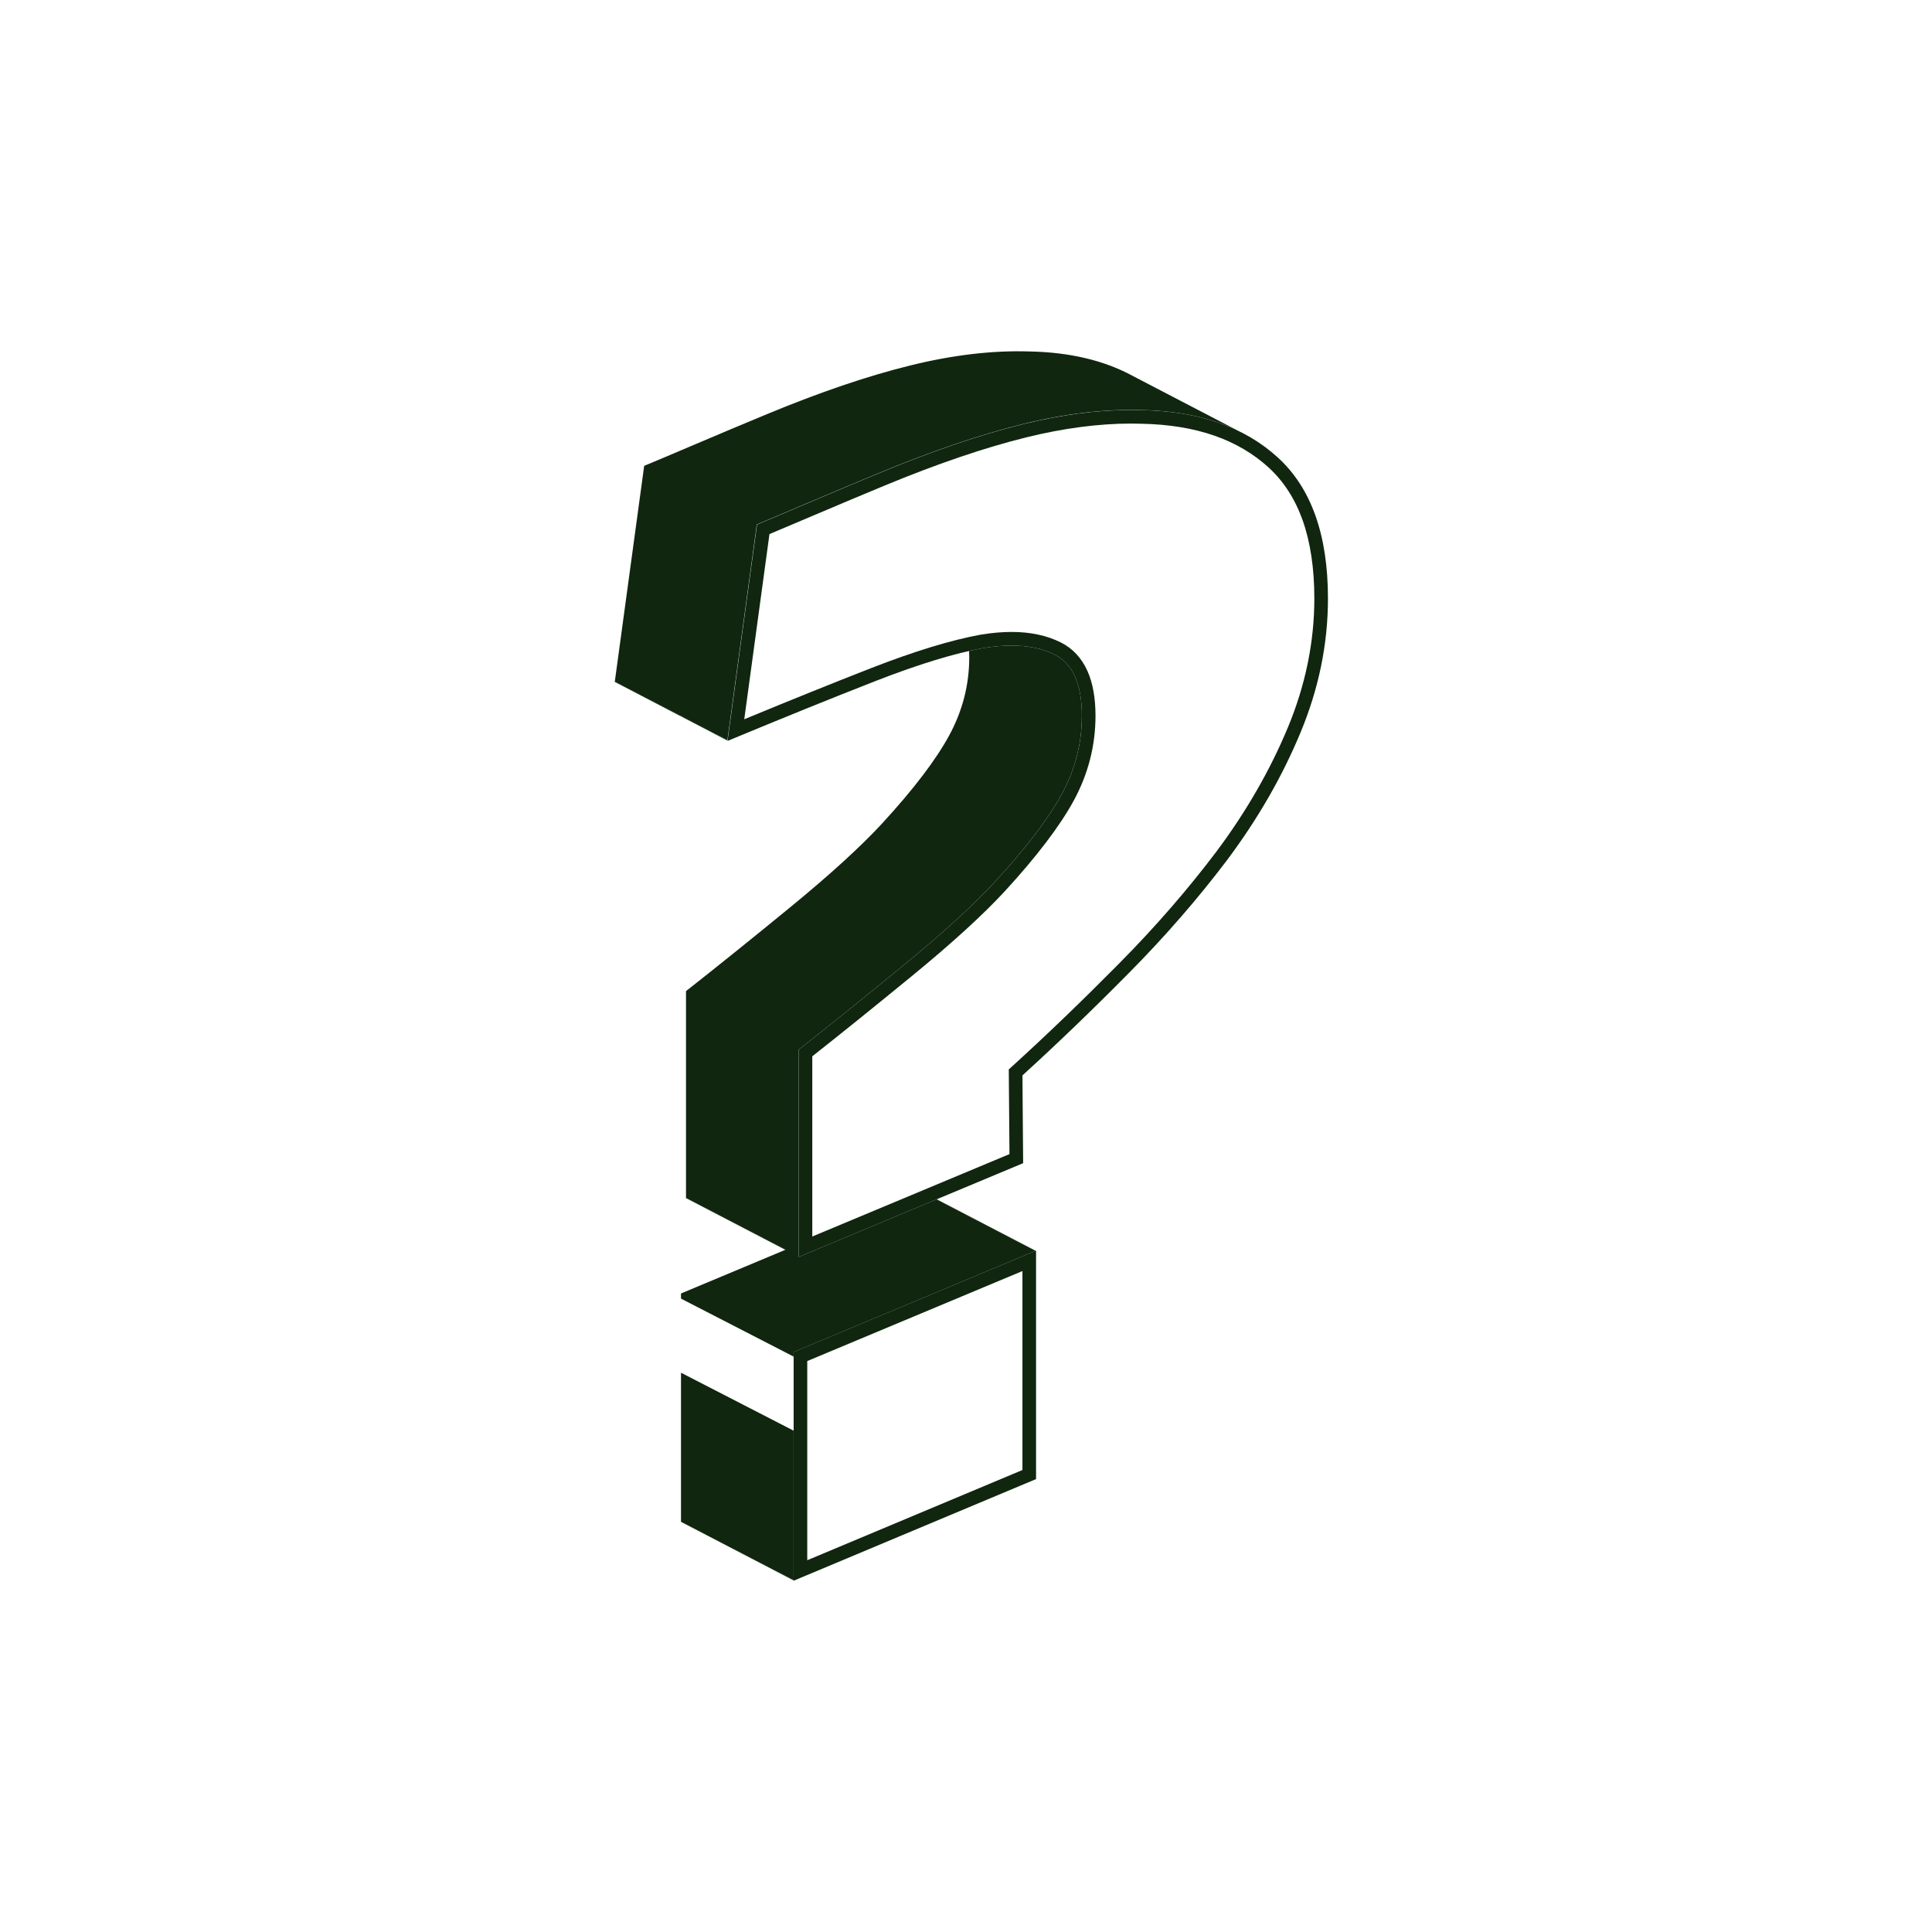
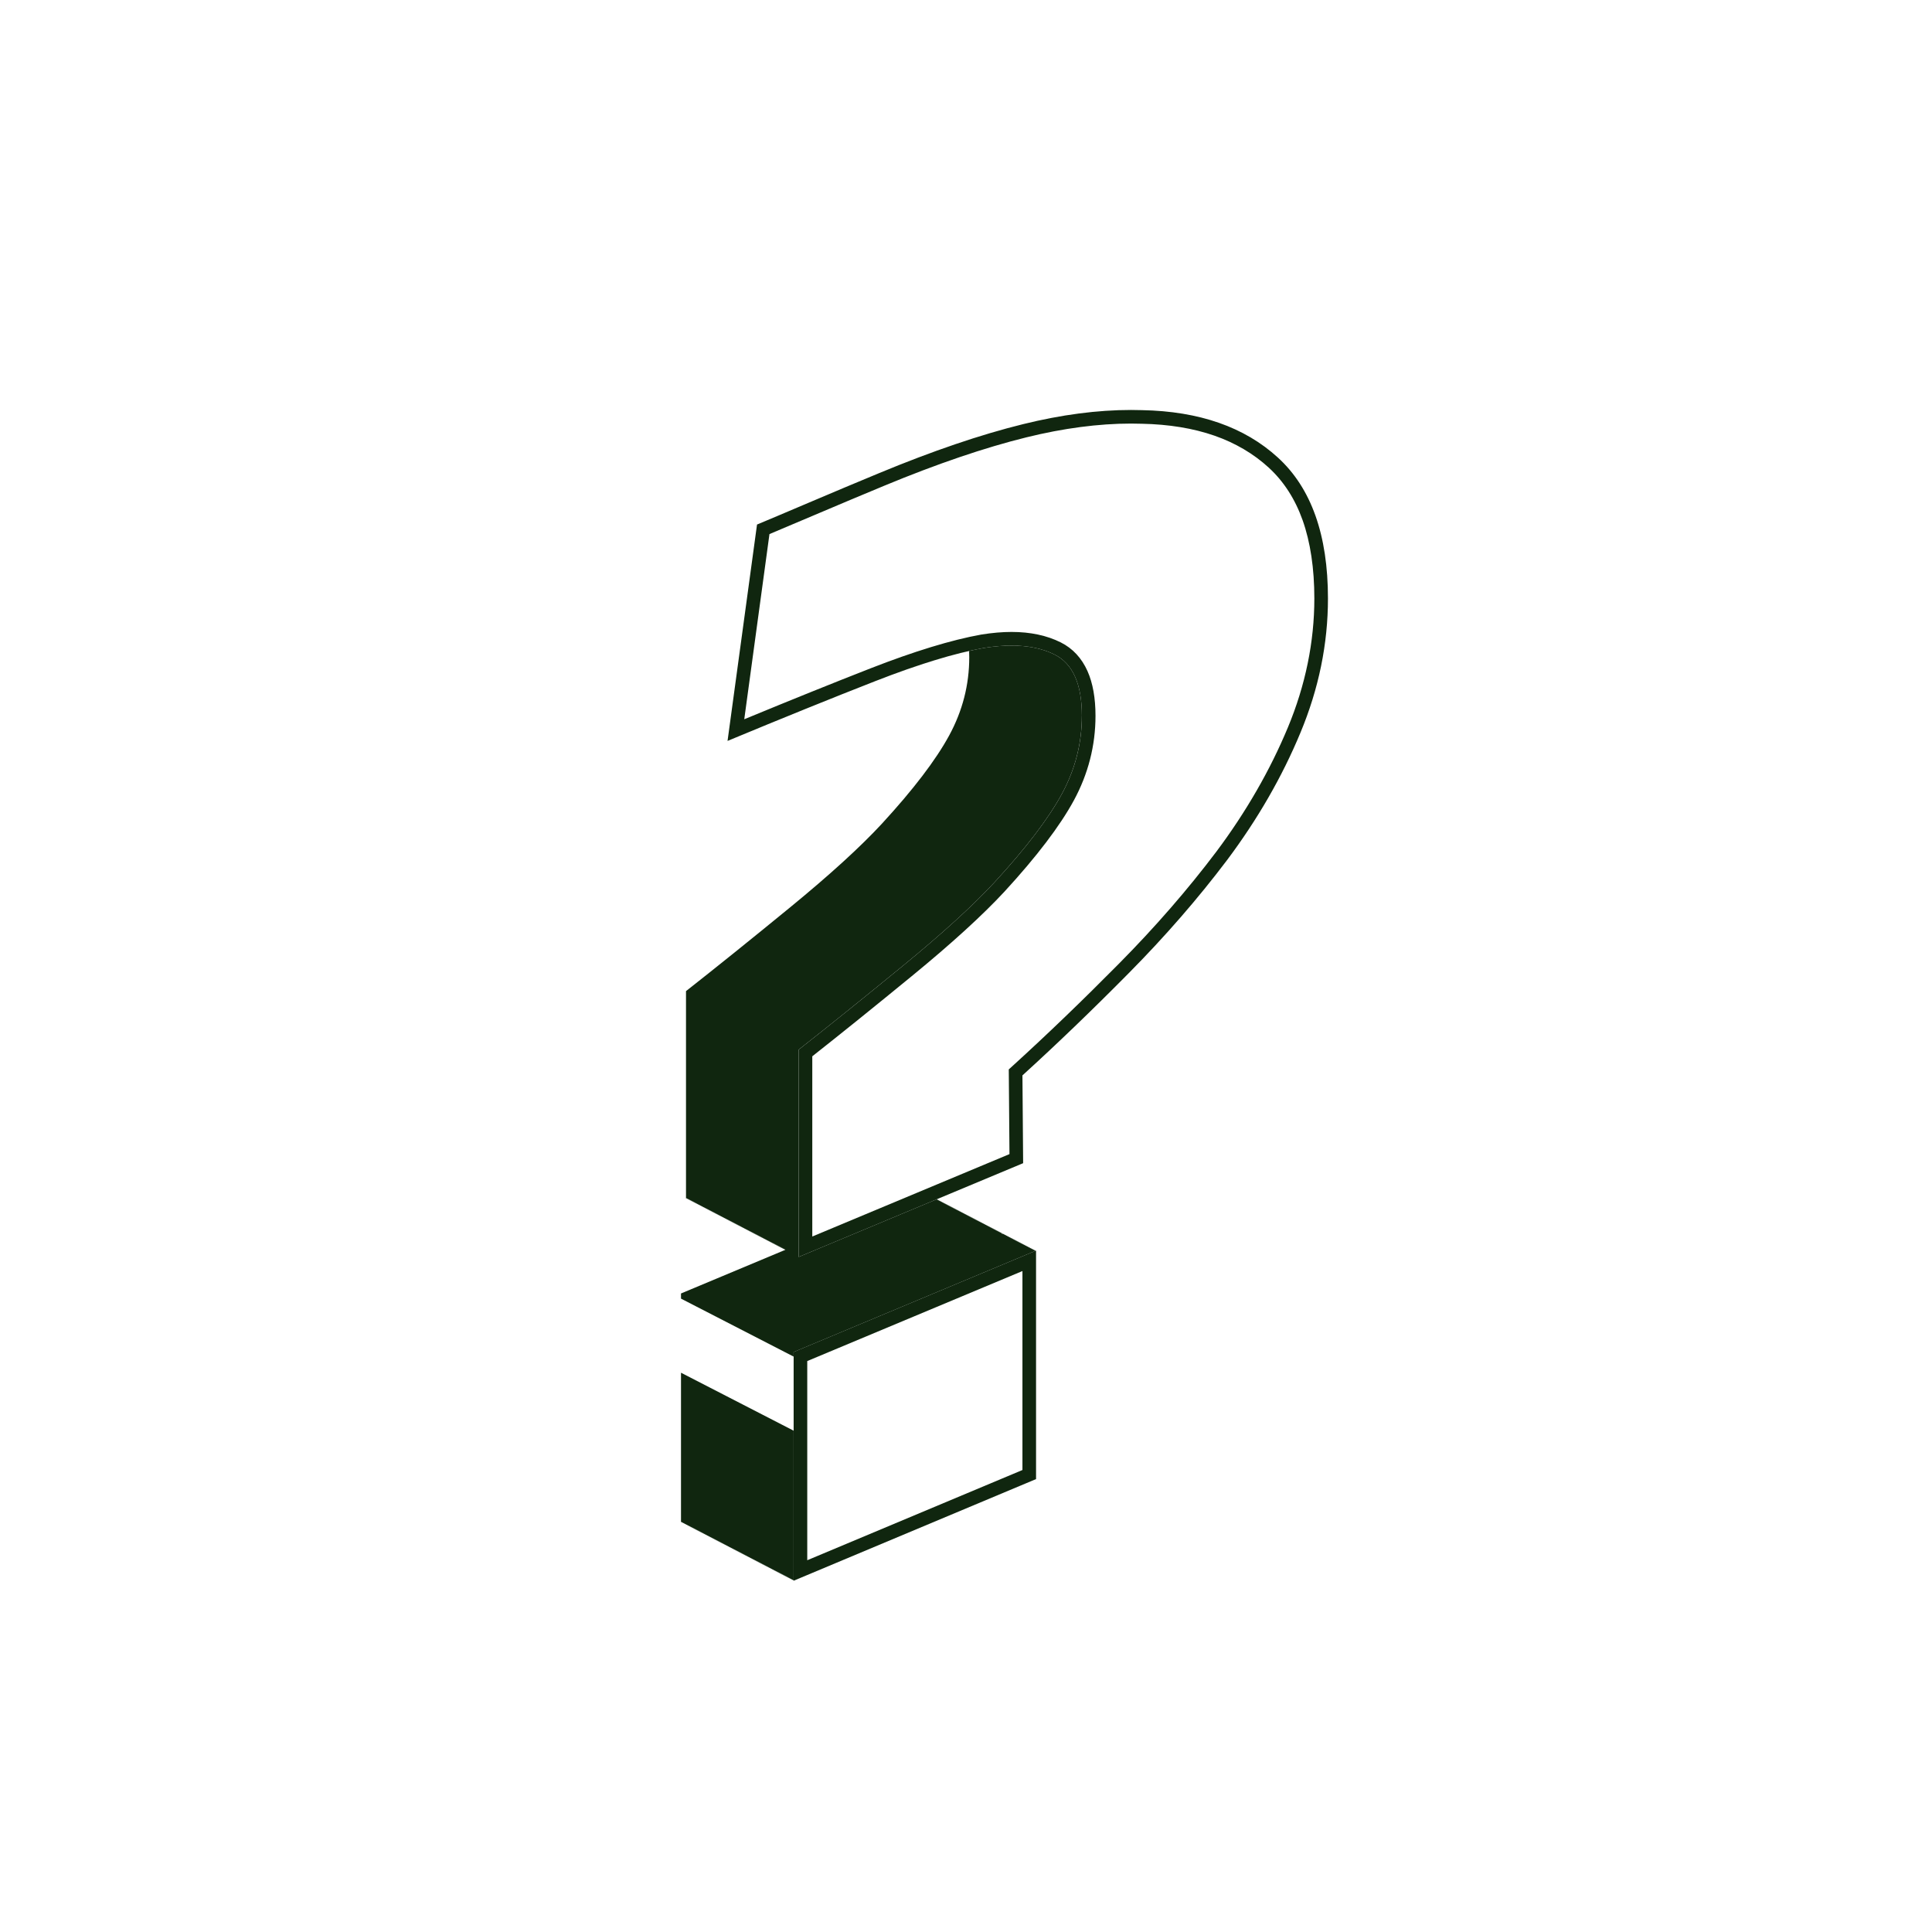
<svg xmlns="http://www.w3.org/2000/svg" width="66" height="66" viewBox="0 0 66 66" fill="none">
-   <path d="M23.278 24.464L23.274 24.489C23.284 24.485 23.294 24.481 23.303 24.477L23.3 24.502C23.31 24.498 23.319 24.494 23.329 24.49L23.325 24.515C23.335 24.512 23.345 24.508 23.354 24.503L23.351 24.529C23.36 24.525 23.37 24.521 23.38 24.517L23.376 24.542C23.386 24.538 23.395 24.534 23.405 24.53L23.401 24.555C23.411 24.551 23.421 24.547 23.43 24.543L23.427 24.568C23.436 24.564 23.446 24.56 23.456 24.556L23.452 24.581C23.462 24.578 23.471 24.574 23.481 24.569L23.477 24.595C23.487 24.591 23.497 24.587 23.506 24.583L23.503 24.608C23.512 24.604 23.522 24.6 23.532 24.596L23.528 24.621C23.538 24.617 23.547 24.613 23.557 24.609L23.553 24.634C23.563 24.63 23.573 24.626 23.582 24.622L23.579 24.648C23.589 24.644 23.598 24.64 23.608 24.636L23.604 24.661C23.614 24.657 23.623 24.653 23.633 24.649L23.63 24.674C23.639 24.67 23.649 24.666 23.658 24.662L23.655 24.687C23.665 24.683 23.674 24.679 23.684 24.675L23.68 24.701C23.69 24.697 23.7 24.693 23.709 24.689L23.706 24.714C23.715 24.71 23.725 24.706 23.735 24.701L23.731 24.727C23.741 24.723 23.75 24.719 23.76 24.715L23.756 24.74C23.766 24.736 23.776 24.732 23.785 24.728L23.782 24.753C23.791 24.749 23.801 24.745 23.811 24.741L23.807 24.766C23.817 24.762 23.826 24.758 23.836 24.754L23.832 24.779C23.842 24.776 23.852 24.771 23.861 24.767L23.858 24.793C23.867 24.789 23.877 24.785 23.887 24.781L23.883 24.806C23.893 24.802 23.902 24.798 23.912 24.794L23.909 24.819C23.918 24.815 23.928 24.811 23.937 24.807L23.934 24.832C23.944 24.828 23.953 24.825 23.963 24.82L23.959 24.846C23.969 24.842 23.979 24.838 23.988 24.833L23.985 24.859C23.994 24.855 24.004 24.851 24.013 24.847L24.01 24.872C24.02 24.868 24.029 24.864 24.039 24.86L24.035 24.885C24.045 24.881 24.055 24.877 24.064 24.873L24.061 24.899C24.07 24.895 24.08 24.891 24.09 24.887L24.086 24.912C24.096 24.908 24.105 24.904 24.115 24.9L24.111 24.925C24.121 24.921 24.131 24.917 24.14 24.913L24.137 24.938C24.146 24.934 24.156 24.93 24.166 24.926L24.162 24.951C24.172 24.947 24.181 24.944 24.191 24.939L24.187 24.964C24.197 24.96 24.207 24.956 24.216 24.952L24.213 24.978C24.223 24.974 24.232 24.97 24.242 24.966L24.238 24.991C24.248 24.987 24.258 24.983 24.267 24.979L24.264 25.004C24.273 25 24.283 24.996 24.292 24.992L24.289 25.017C24.299 25.014 24.308 25.009 24.318 25.005L24.314 25.031C24.324 25.027 24.334 25.023 24.343 25.019L24.34 25.044C24.349 25.04 24.359 25.036 24.368 25.032L24.365 25.057C24.375 25.053 24.384 25.049 24.394 25.045L24.39 25.07C24.4 25.066 24.41 25.062 24.419 25.058L24.416 25.084C24.425 25.08 24.435 25.076 24.445 25.071L24.441 25.097C24.451 25.093 24.46 25.089 24.47 25.085L24.466 25.11C24.476 25.106 24.486 25.102 24.495 25.098L24.492 25.123C24.502 25.119 24.511 25.115 24.521 25.111L24.517 25.136C24.527 25.132 24.536 25.128 24.546 25.124L24.542 25.15C24.552 25.146 24.562 25.142 24.571 25.137L24.568 25.163C24.578 25.159 24.587 25.155 24.597 25.151L24.593 25.176C24.603 25.172 24.613 25.168 24.622 25.164L24.619 25.189C24.628 25.185 24.638 25.181 24.647 25.177L24.644 25.202C24.654 25.198 24.663 25.195 24.673 25.19L24.669 25.216C24.679 25.212 24.689 25.208 24.698 25.204L24.695 25.229C24.704 25.225 24.714 25.221 24.723 25.217L24.72 25.242C24.73 25.238 24.739 25.234 24.749 25.23L24.745 25.255C24.755 25.251 24.765 25.247 24.774 25.243L24.771 25.268C24.78 25.264 24.79 25.26 24.799 25.256L24.796 25.282C24.806 25.277 24.815 25.274 24.825 25.269L24.821 25.295C24.831 25.291 24.841 25.287 24.85 25.283L25.853 17.916C26.196 17.774 26.789 17.524 27.631 17.165C28.473 16.808 29.27 16.473 30.022 16.161C31.851 15.403 33.492 14.844 34.945 14.486C36.397 14.128 37.75 13.969 39.006 14.008C40.279 14.033 41.379 14.27 42.306 14.721C42.302 14.719 42.298 14.717 42.294 14.715C42.286 14.71 42.277 14.706 42.269 14.702C42.26 14.697 42.252 14.693 42.243 14.688C42.235 14.684 42.226 14.68 42.218 14.675C42.209 14.671 42.201 14.666 42.192 14.662C42.184 14.657 42.175 14.653 42.167 14.649C42.158 14.644 42.15 14.64 42.141 14.635C42.133 14.631 42.124 14.627 42.116 14.622C42.108 14.618 42.099 14.613 42.091 14.609C42.082 14.604 42.074 14.6 42.065 14.596C42.056 14.591 42.048 14.587 42.039 14.582C42.031 14.578 42.023 14.573 42.014 14.569C42.005 14.565 41.997 14.56 41.989 14.556C41.98 14.551 41.971 14.547 41.963 14.543C41.955 14.538 41.946 14.534 41.938 14.529C41.929 14.525 41.921 14.52 41.912 14.516C41.904 14.512 41.895 14.507 41.887 14.503C41.878 14.498 41.87 14.494 41.861 14.489C41.853 14.485 41.844 14.481 41.836 14.476C41.827 14.472 41.819 14.467 41.81 14.463C41.802 14.459 41.793 14.454 41.785 14.45C41.776 14.445 41.768 14.441 41.759 14.436C41.751 14.432 41.742 14.428 41.734 14.423C41.725 14.419 41.717 14.414 41.708 14.41C41.7 14.405 41.691 14.401 41.683 14.397C41.674 14.392 41.666 14.388 41.657 14.383C41.649 14.379 41.641 14.374 41.632 14.37C41.623 14.366 41.615 14.361 41.606 14.357C41.598 14.352 41.59 14.348 41.581 14.344C41.573 14.339 41.564 14.335 41.556 14.33C41.547 14.326 41.539 14.322 41.53 14.317C41.522 14.313 41.513 14.308 41.505 14.304C41.496 14.299 41.488 14.295 41.479 14.291C41.471 14.286 41.462 14.282 41.454 14.277C41.445 14.273 41.437 14.268 41.428 14.264C41.42 14.26 41.411 14.255 41.403 14.251C41.394 14.246 41.386 14.242 41.377 14.238C41.369 14.233 41.36 14.229 41.352 14.224C41.343 14.22 41.335 14.215 41.326 14.211C41.318 14.207 41.309 14.202 41.301 14.198C41.292 14.193 41.284 14.189 41.276 14.184C41.267 14.18 41.258 14.176 41.25 14.171C41.242 14.167 41.233 14.162 41.224 14.158C41.216 14.153 41.208 14.149 41.199 14.145C41.191 14.14 41.182 14.136 41.174 14.131C41.165 14.127 41.157 14.123 41.148 14.118C41.14 14.114 41.131 14.109 41.123 14.105C41.114 14.101 41.106 14.096 41.097 14.092C41.089 14.087 41.08 14.083 41.072 14.078C41.063 14.074 41.055 14.069 41.046 14.065C41.038 14.061 41.029 14.056 41.021 14.052C41.012 14.047 41.004 14.043 40.995 14.039C40.987 14.034 40.978 14.03 40.97 14.025C40.961 14.021 40.953 14.017 40.944 14.012C40.936 14.008 40.927 14.003 40.919 13.999C40.91 13.994 40.902 13.99 40.894 13.986C40.885 13.981 40.877 13.977 40.868 13.972C40.859 13.968 40.851 13.963 40.842 13.959C40.834 13.955 40.825 13.95 40.817 13.946C40.808 13.941 40.8 13.937 40.791 13.932C40.783 13.928 40.774 13.924 40.766 13.919C40.758 13.915 40.749 13.91 40.741 13.906C40.732 13.902 40.724 13.897 40.715 13.893C40.707 13.888 40.698 13.884 40.689 13.88C40.681 13.875 40.672 13.871 40.664 13.866C40.656 13.862 40.647 13.857 40.639 13.853C40.63 13.848 40.621 13.844 40.613 13.84C40.605 13.835 40.596 13.831 40.588 13.826C40.579 13.822 40.571 13.818 40.562 13.813C40.554 13.809 40.545 13.804 40.537 13.8C40.528 13.796 40.52 13.791 40.511 13.787C40.503 13.782 40.494 13.778 40.486 13.773C40.477 13.769 40.469 13.765 40.46 13.76C40.452 13.756 40.443 13.751 40.435 13.747C40.426 13.742 40.418 13.738 40.409 13.734C40.401 13.729 40.392 13.725 40.384 13.72C40.376 13.716 40.367 13.711 40.358 13.707C40.35 13.703 40.341 13.698 40.333 13.694C40.324 13.689 40.316 13.685 40.307 13.681C40.299 13.676 40.291 13.672 40.282 13.667C40.273 13.663 40.265 13.659 40.257 13.654C40.248 13.65 40.239 13.645 40.231 13.641C40.222 13.636 40.214 13.632 40.206 13.627C40.197 13.623 40.189 13.619 40.18 13.614C40.172 13.61 40.163 13.605 40.155 13.601C40.146 13.597 40.138 13.592 40.129 13.588C40.121 13.583 40.112 13.579 40.104 13.575C40.095 13.57 40.087 13.566 40.078 13.561C40.07 13.557 40.061 13.552 40.053 13.548C40.044 13.543 40.036 13.539 40.027 13.535C40.019 13.53 40.01 13.526 40.002 13.521C39.993 13.517 39.985 13.513 39.976 13.508C39.968 13.504 39.959 13.499 39.951 13.495C39.942 13.491 39.934 13.486 39.925 13.482C39.917 13.477 39.908 13.473 39.9 13.468C39.892 13.464 39.883 13.46 39.874 13.455C39.866 13.451 39.857 13.446 39.849 13.442C39.84 13.438 39.832 13.433 39.823 13.429C39.815 13.424 39.806 13.42 39.798 13.415C39.79 13.411 39.781 13.406 39.773 13.402C39.764 13.398 39.756 13.393 39.747 13.389C39.738 13.384 39.73 13.38 39.721 13.376C39.713 13.371 39.704 13.367 39.696 13.362C39.687 13.358 39.679 13.354 39.67 13.349C39.662 13.345 39.654 13.34 39.645 13.336C39.637 13.331 39.628 13.327 39.62 13.322C39.611 13.318 39.603 13.314 39.594 13.309C39.586 13.305 39.577 13.3 39.569 13.296C39.56 13.292 39.552 13.287 39.543 13.283C39.535 13.278 39.526 13.274 39.518 13.27C39.509 13.265 39.501 13.261 39.492 13.256C39.484 13.252 39.475 13.247 39.467 13.243C39.458 13.239 39.45 13.234 39.441 13.23C39.433 13.225 39.424 13.221 39.416 13.216C39.407 13.212 39.399 13.208 39.39 13.203C39.382 13.199 39.373 13.194 39.365 13.19C39.357 13.185 39.348 13.181 39.34 13.177C39.331 13.172 39.323 13.168 39.314 13.163C39.305 13.159 39.297 13.155 39.288 13.15C39.28 13.146 39.272 13.141 39.263 13.137C39.255 13.133 39.246 13.128 39.237 13.124C39.229 13.119 39.221 13.115 39.212 13.11C39.204 13.106 39.195 13.101 39.187 13.097C39.178 13.093 39.17 13.088 39.161 13.084C39.153 13.079 39.144 13.075 39.136 13.071C39.127 13.066 39.119 13.062 39.11 13.057C39.102 13.053 39.093 13.049 39.085 13.044C39.076 13.04 39.068 13.035 39.059 13.031C39.051 13.026 39.042 13.022 39.034 13.018C39.025 13.013 39.017 13.009 39.008 13.004C39 13 38.991 12.995 38.983 12.991C38.974 12.987 38.966 12.982 38.957 12.978C38.949 12.973 38.94 12.969 38.932 12.964C38.923 12.96 38.915 12.956 38.907 12.951C38.898 12.947 38.889 12.942 38.881 12.938C38.873 12.934 38.864 12.929 38.855 12.925C38.847 12.92 38.839 12.916 38.83 12.912C38.822 12.907 38.813 12.903 38.805 12.898C38.796 12.894 38.788 12.889 38.779 12.885C38.771 12.88 38.762 12.876 38.754 12.872C38.745 12.867 38.737 12.863 38.728 12.858C38.72 12.854 38.711 12.85 38.703 12.845C38.697 12.842 38.691 12.839 38.685 12.836C37.712 12.31 36.537 12.032 35.159 12.006C33.903 11.967 32.55 12.126 31.098 12.484C29.645 12.842 28.004 13.4 26.175 14.159C25.423 14.47 24.626 14.805 23.785 15.163C22.942 15.522 22.35 15.772 22.006 15.914L21 23.306C21.01 23.302 21.019 23.298 21.029 23.294L21.025 23.319C21.035 23.315 21.045 23.311 21.054 23.307L21.051 23.332C21.061 23.328 21.07 23.324 21.08 23.32L21.076 23.346C21.086 23.341 21.095 23.337 21.105 23.333L21.101 23.359C21.111 23.355 21.121 23.351 21.13 23.347L21.127 23.372C21.137 23.368 21.146 23.364 21.156 23.36L21.152 23.385C21.162 23.381 21.172 23.377 21.181 23.373L21.177 23.398C21.187 23.394 21.197 23.39 21.206 23.386L21.203 23.411C21.213 23.407 21.222 23.403 21.232 23.399L21.228 23.425C21.238 23.421 21.247 23.417 21.257 23.413L21.254 23.438C21.263 23.434 21.273 23.43 21.282 23.426L21.279 23.451C21.289 23.447 21.298 23.443 21.308 23.439L21.304 23.464C21.314 23.46 21.324 23.456 21.333 23.452L21.33 23.477C21.339 23.473 21.349 23.47 21.358 23.465L21.355 23.49C21.365 23.486 21.374 23.483 21.384 23.478L21.38 23.504C21.39 23.5 21.4 23.496 21.409 23.492L21.406 23.517C21.416 23.513 21.425 23.509 21.435 23.505L21.431 23.53C21.441 23.526 21.45 23.522 21.46 23.518L21.456 23.543C21.466 23.54 21.476 23.535 21.485 23.531L21.482 23.557C21.492 23.553 21.501 23.549 21.511 23.545L21.507 23.57C21.517 23.566 21.526 23.562 21.536 23.558L21.532 23.583C21.542 23.579 21.552 23.575 21.561 23.571L21.558 23.596C21.568 23.592 21.577 23.588 21.587 23.584L21.583 23.609C21.593 23.605 21.602 23.601 21.612 23.597L21.609 23.622C21.618 23.619 21.628 23.615 21.637 23.61L21.634 23.636C21.644 23.632 21.653 23.628 21.663 23.624L21.659 23.649C21.669 23.645 21.679 23.641 21.688 23.637L21.685 23.662C21.694 23.658 21.704 23.654 21.713 23.65L21.71 23.675C21.72 23.671 21.729 23.667 21.739 23.663L21.735 23.688C21.745 23.684 21.755 23.68 21.764 23.676L21.761 23.702C21.77 23.698 21.78 23.694 21.79 23.689L21.786 23.715C21.796 23.711 21.805 23.707 21.815 23.703L21.811 23.728C21.821 23.724 21.831 23.72 21.84 23.716L21.837 23.741C21.847 23.738 21.856 23.733 21.866 23.729L21.862 23.755C21.872 23.751 21.881 23.747 21.891 23.743L21.887 23.768C21.897 23.764 21.907 23.76 21.916 23.756L21.913 23.781C21.923 23.777 21.932 23.773 21.942 23.769L21.938 23.794C21.948 23.79 21.958 23.786 21.967 23.782L21.964 23.807C21.973 23.803 21.983 23.799 21.992 23.795L21.989 23.82C21.999 23.817 22.008 23.813 22.018 23.808L22.014 23.834C22.024 23.83 22.034 23.826 22.043 23.822L22.04 23.847C22.049 23.843 22.059 23.839 22.069 23.835L22.065 23.86C22.075 23.856 22.084 23.852 22.094 23.848L22.09 23.874C22.1 23.87 22.11 23.866 22.119 23.861L22.116 23.887C22.125 23.883 22.135 23.879 22.145 23.875L22.141 23.9C22.151 23.896 22.16 23.892 22.17 23.888L22.166 23.913C22.176 23.909 22.186 23.905 22.195 23.901L22.192 23.926C22.202 23.922 22.211 23.918 22.221 23.914L22.217 23.939C22.227 23.935 22.236 23.931 22.246 23.927L22.242 23.953C22.252 23.949 22.262 23.945 22.271 23.941L22.268 23.966C22.278 23.962 22.287 23.958 22.297 23.954L22.293 23.979C22.303 23.975 22.313 23.971 22.322 23.967L22.319 23.992C22.328 23.988 22.338 23.985 22.348 23.98L22.344 24.006C22.354 24.002 22.363 23.997 22.373 23.993L22.369 24.019C22.379 24.015 22.389 24.011 22.398 24.007L22.395 24.032C22.404 24.028 22.414 24.024 22.424 24.02L22.42 24.045C22.43 24.041 22.439 24.037 22.449 24.033L22.445 24.058C22.455 24.055 22.465 24.051 22.474 24.046L22.471 24.072C22.48 24.068 22.49 24.064 22.5 24.06L22.496 24.085C22.506 24.081 22.515 24.077 22.525 24.073L22.521 24.098C22.531 24.094 22.541 24.09 22.55 24.086L22.547 24.111C22.557 24.107 22.566 24.103 22.576 24.099L22.572 24.124C22.582 24.12 22.591 24.116 22.601 24.112L22.598 24.138C22.607 24.134 22.617 24.13 22.626 24.125L22.623 24.151C22.633 24.147 22.642 24.143 22.652 24.139L22.648 24.164C22.658 24.16 22.668 24.156 22.677 24.152L22.674 24.177C22.683 24.173 22.693 24.169 22.703 24.165L22.699 24.191C22.709 24.187 22.718 24.183 22.728 24.178L22.724 24.204C22.734 24.2 22.744 24.196 22.753 24.192L22.75 24.217C22.759 24.213 22.769 24.209 22.779 24.205L22.775 24.23C22.785 24.226 22.794 24.222 22.804 24.218L22.8 24.244C22.81 24.239 22.82 24.235 22.829 24.231L22.826 24.257C22.835 24.253 22.845 24.249 22.855 24.245L22.851 24.27C22.861 24.266 22.87 24.262 22.88 24.258L22.877 24.283C22.886 24.279 22.896 24.275 22.905 24.271L22.902 24.297C22.912 24.293 22.921 24.289 22.931 24.284L22.927 24.309C22.937 24.306 22.947 24.302 22.956 24.297L22.953 24.323C22.962 24.319 22.972 24.315 22.981 24.311L22.978 24.336C22.988 24.332 22.997 24.328 23.007 24.324L23.003 24.349C23.013 24.345 23.023 24.341 23.032 24.337L23.029 24.362C23.038 24.358 23.048 24.354 23.058 24.35L23.054 24.376C23.064 24.372 23.073 24.368 23.083 24.363L23.079 24.389C23.089 24.385 23.099 24.381 23.108 24.377L23.105 24.402C23.114 24.398 23.124 24.394 23.134 24.39L23.13 24.415C23.14 24.411 23.149 24.407 23.159 24.403L23.155 24.428C23.165 24.424 23.175 24.421 23.184 24.416L23.181 24.442C23.191 24.438 23.2 24.434 23.21 24.43L23.206 24.455C23.216 24.451 23.226 24.447 23.235 24.443L23.232 24.468C23.241 24.464 23.251 24.46 23.26 24.456L23.278 24.464Z" fill="#10260F" />
-   <path d="M36.959 24.455C36.959 23.371 36.649 22.673 36.029 22.362C35.409 22.051 34.601 21.975 33.606 22.136C32.871 22.268 32.008 22.507 31.016 22.854C31.791 22.583 32.488 22.378 33.106 22.238C33.109 22.308 33.111 22.38 33.111 22.454C33.111 23.393 32.882 24.283 32.426 25.123C31.969 25.964 31.202 26.97 30.125 28.141C29.39 28.935 28.349 29.884 27.002 30.988C25.654 32.092 24.465 33.049 23.435 33.858V40.94L23.461 40.929V40.953L23.486 40.942V40.966L23.512 40.955V40.979L23.537 40.969V40.992L23.563 40.982V41.006L23.588 40.995V41.019L23.614 41.008V41.032L23.639 41.022V41.046L23.665 41.035V41.059L23.69 41.048V41.072L23.716 41.061V41.085L23.741 41.075V41.099L23.767 41.088V41.112L23.792 41.101V41.125L23.817 41.114V41.138L23.843 41.128V41.152L23.868 41.141V41.165L23.894 41.154V41.178L23.919 41.167V41.191L23.945 41.181V41.205L23.971 41.194V41.218L23.996 41.207V41.231L24.021 41.221V41.245L24.047 41.234V41.258L24.073 41.247V41.271L24.098 41.26V41.284L24.123 41.274V41.297L24.149 41.287V41.311L24.174 41.3V41.324L24.2 41.313V41.337L24.225 41.327V41.351L24.251 41.34V41.364L24.276 41.353V41.377L24.302 41.366V41.39L24.327 41.38V41.404L24.353 41.393V41.417L24.378 41.406V41.43L24.404 41.419V41.443L24.429 41.433V41.457L24.454 41.446V41.47L24.48 41.459V41.483L24.506 41.472V41.496L24.531 41.486V41.51L24.557 41.499V41.523L24.582 41.512V41.536L24.608 41.526V41.55L24.633 41.539V41.563L24.659 41.552V41.576L24.684 41.565V41.589L24.709 41.578V41.602L24.735 41.592V41.616L24.761 41.605V41.629L24.786 41.618V41.642L24.812 41.632V41.656L24.837 41.645V41.669L24.863 41.658V41.682L24.888 41.671V41.695L24.913 41.685V41.709L24.939 41.698V41.722L24.964 41.711V41.735L24.99 41.724V41.748L25.015 41.738V41.762L25.041 41.751V41.775L25.066 41.764V41.788L25.092 41.778V41.801L25.117 41.791V41.815L25.143 41.804V41.828L25.168 41.817V41.841L25.194 41.831V41.855L25.219 41.844V41.868L25.245 41.857V41.881L25.27 41.87V41.894L25.296 41.883V41.907L25.321 41.897V41.921L25.346 41.91V41.934L25.372 41.923V41.947L25.398 41.937V41.961L25.423 41.95V41.974L25.448 41.963V41.987L25.474 41.976V42L25.5 41.99V42.014L25.525 42.003V42.027L25.551 42.016V42.04L25.576 42.029V42.053L25.601 42.043V42.067L25.627 42.056V42.08L25.652 42.069V42.093L25.678 42.082V42.106L25.703 42.096V42.12L25.729 42.109V42.133L25.754 42.122V42.146L25.78 42.136V42.16L25.805 42.149V42.173L25.831 42.162V42.186L25.856 42.175V42.199L25.882 42.188V42.212L25.907 42.202V42.226L25.933 42.215V42.239L25.958 42.228V42.252L25.984 42.242V42.266L26.009 42.255V42.279L26.035 42.268V42.292L26.06 42.281V42.305L26.085 42.295V42.319L26.111 42.308V42.332L26.137 42.321V42.345L26.162 42.334V42.358L26.188 42.348V42.372L26.213 42.361V42.385L26.238 42.374V42.398L26.264 42.387V42.411L26.29 42.401V42.425L26.315 42.414V42.438L26.34 42.427V42.451L26.366 42.441V42.464L26.391 42.454V42.478L26.417 42.467V42.491L26.443 42.48V42.504L26.468 42.493V42.517L26.493 42.507V42.531L26.519 42.52V42.544L26.544 42.533V42.557L26.57 42.547V42.571L26.595 42.56V42.584L26.621 42.573V42.597L26.646 42.586V42.61L26.672 42.6V42.624L26.697 42.613V42.637L26.723 42.626V42.65L26.748 42.639V42.663L26.774 42.653V42.677L26.799 42.666V42.69L26.825 42.679V42.697L23.264 44.187V44.363L27.111 46.343V46.188L35.367 42.734V42.71L35.342 42.721V42.697L35.316 42.708V42.684L35.291 42.694V42.671L35.265 42.681V42.657L35.24 42.668V42.644L35.214 42.655V42.631L35.189 42.642V42.617L35.163 42.628V42.604L35.138 42.615V42.591L35.112 42.602V42.578L35.087 42.588V42.565L35.061 42.575V42.551L35.036 42.562V42.538L35.01 42.549V42.525L34.985 42.535V42.511L34.959 42.522V42.498L34.934 42.509V42.485L34.908 42.496V42.472L34.883 42.482V42.458L34.857 42.469V42.445L34.832 42.456V42.432L34.806 42.443V42.419L34.781 42.429V42.405L34.755 42.416V42.392L34.73 42.403V42.379L34.704 42.389V42.366L34.679 42.376V42.352L34.654 42.363V42.339L34.628 42.35V42.326L34.603 42.337V42.312L34.577 42.323V42.299L34.552 42.31V42.286L34.526 42.297V42.273L34.501 42.283V42.26L34.475 42.27V42.246L34.45 42.257V42.233L34.424 42.244V42.22L34.398 42.23V42.206L34.373 42.217V42.193L34.348 42.204V42.18L34.322 42.191V42.167L34.297 42.177V42.153L34.271 42.164V42.14L34.246 42.151V42.127L34.22 42.138V42.114L34.195 42.124V42.1L34.169 42.111V42.087L34.144 42.098V42.074L34.118 42.084V42.061L34.093 42.071V42.047L34.067 42.058V42.034L34.042 42.045V42.021L34.016 42.032V42.008L33.991 42.018V41.994L33.965 42.005V41.981L33.94 41.992V41.968L33.914 41.978V41.955L33.889 41.965V41.941L33.863 41.952V41.928L33.838 41.939V41.915L33.812 41.925V41.901L33.787 41.912V41.888L33.761 41.899V41.875L33.736 41.886V41.862L33.71 41.872V41.848L33.685 41.859V41.835L33.659 41.846V41.822L33.634 41.833V41.809L33.609 41.819V41.795L33.583 41.806V41.782L33.557 41.793V41.769L33.532 41.779V41.756L33.507 41.766V41.742L33.481 41.753V41.729L33.456 41.74V41.716L33.43 41.727V41.703L33.405 41.713V41.689L33.379 41.7V41.676L33.354 41.687V41.663L33.328 41.673V41.65L33.303 41.66V41.636L33.277 41.647V41.623L33.252 41.634V41.61L33.226 41.62V41.596L33.201 41.607V41.583L33.175 41.594V41.57L33.15 41.581V41.557L33.124 41.567V41.543L33.099 41.554V41.53L33.073 41.541V41.517L33.048 41.528V41.504L33.022 41.514V41.49L32.997 41.501V41.477L32.971 41.488V41.464L32.946 41.475V41.451L32.92 41.461V41.437L32.895 41.448V41.424L32.869 41.435V41.411L32.844 41.422V41.398L32.818 41.408V41.384L32.793 41.395V41.371L32.767 41.382V41.358L32.742 41.368V41.344L32.717 41.355V41.331L32.691 41.342V41.318L32.665 41.329V41.305L32.64 41.315V41.291L32.614 41.302V41.278L32.589 41.289V41.265L32.563 41.276V41.252L32.538 41.262V41.238L32.512 41.249V41.225L32.487 41.236V41.212L32.462 41.223V41.199L32.436 41.209V41.185L32.411 41.196V41.172L32.385 41.183V41.159L32.36 41.17V41.146L32.334 41.156V41.132L32.309 41.143V41.119L32.283 41.13V41.106L32.258 41.117V41.093L32.232 41.103V41.079L32.207 41.09V41.066L32.181 41.077V41.053L32.156 41.063V41.039L32.13 41.05V41.026L32.105 41.037V41.013L32.079 41.024V41L32.054 41.01V40.986L32.028 40.997V40.973L32.003 40.984V40.968L27.282 42.94V35.859C28.312 35.05 29.501 34.093 30.849 32.989C32.197 31.885 33.237 30.936 33.972 30.142C35.049 28.971 35.816 27.965 36.273 27.124C36.729 26.284 36.958 25.394 36.958 24.454L36.959 24.455Z" fill="#10260F" />
+   <path d="M36.959 24.455C36.959 23.371 36.649 22.673 36.029 22.362C35.409 22.051 34.601 21.975 33.606 22.136C32.871 22.268 32.008 22.507 31.016 22.854C31.791 22.583 32.488 22.378 33.106 22.238C33.109 22.308 33.111 22.38 33.111 22.454C33.111 23.393 32.882 24.283 32.426 25.123C31.969 25.964 31.202 26.97 30.125 28.141C29.39 28.935 28.349 29.884 27.002 30.988C25.654 32.092 24.465 33.049 23.435 33.858V40.94L23.461 40.929V40.953L23.486 40.942V40.966L23.512 40.955V40.979L23.537 40.969V40.992L23.563 40.982V41.006L23.588 40.995V41.019L23.614 41.008V41.032L23.639 41.022V41.046L23.665 41.035V41.059L23.69 41.048V41.072L23.716 41.061V41.085L23.741 41.075V41.099L23.767 41.088V41.112L23.792 41.101V41.125L23.817 41.114V41.138L23.843 41.128V41.152L23.868 41.141V41.165L23.894 41.154V41.178L23.919 41.167V41.191L23.945 41.181V41.205L23.971 41.194V41.218L23.996 41.207V41.231L24.021 41.221V41.245L24.047 41.234V41.258L24.073 41.247V41.271L24.098 41.26V41.284L24.123 41.274V41.297L24.149 41.287V41.311L24.174 41.3V41.324L24.2 41.313V41.337L24.225 41.327V41.351L24.251 41.34V41.364L24.276 41.353V41.377L24.302 41.366V41.39L24.327 41.38V41.404L24.353 41.393V41.417L24.378 41.406V41.43L24.404 41.419V41.443L24.429 41.433V41.457L24.454 41.446V41.47L24.48 41.459V41.483L24.506 41.472V41.496L24.531 41.486V41.51L24.557 41.499V41.523L24.582 41.512V41.536L24.608 41.526V41.55L24.633 41.539V41.563L24.659 41.552V41.576L24.684 41.565V41.589L24.709 41.578V41.602L24.735 41.592V41.616L24.761 41.605V41.629L24.786 41.618V41.642L24.812 41.632V41.656L24.837 41.645V41.669L24.863 41.658V41.682L24.888 41.671V41.695L24.913 41.685V41.709L24.939 41.698V41.722L24.964 41.711V41.735L24.99 41.724V41.748L25.015 41.738V41.762L25.041 41.751V41.775L25.066 41.764V41.788L25.092 41.778V41.801L25.117 41.791V41.815L25.143 41.804V41.828L25.168 41.817V41.841L25.194 41.831V41.855L25.219 41.844V41.868L25.245 41.857V41.881L25.27 41.87V41.894L25.296 41.883V41.907L25.321 41.897V41.921L25.346 41.91V41.934L25.372 41.923V41.947L25.398 41.937V41.961L25.423 41.95V41.974L25.448 41.963V41.987L25.474 41.976V42L25.5 41.99V42.014L25.525 42.003V42.027L25.551 42.016V42.04L25.576 42.029V42.053L25.601 42.043V42.067L25.627 42.056V42.08L25.652 42.069V42.093L25.678 42.082V42.106L25.703 42.096V42.12L25.729 42.109V42.133L25.754 42.122V42.146L25.78 42.136V42.16L25.805 42.149V42.173L25.831 42.162V42.186L25.856 42.175V42.199L25.882 42.188V42.212L25.907 42.202V42.226L25.933 42.215V42.239L25.958 42.228V42.252L25.984 42.242V42.266L26.009 42.255V42.279L26.035 42.268V42.292L26.06 42.281V42.305L26.085 42.295V42.319L26.111 42.308V42.332L26.137 42.321V42.345L26.162 42.334V42.358L26.188 42.348V42.372L26.213 42.361V42.385L26.238 42.374V42.398L26.264 42.387V42.411L26.29 42.401V42.425L26.315 42.414V42.438L26.34 42.427V42.451L26.366 42.441V42.464L26.391 42.454V42.478L26.417 42.467V42.491L26.443 42.48V42.504L26.468 42.493V42.517L26.493 42.507V42.531L26.519 42.52V42.544L26.544 42.533V42.557L26.57 42.547V42.571L26.595 42.56V42.584L26.621 42.573V42.597L26.646 42.586V42.61L26.672 42.6V42.624L26.697 42.613V42.637L26.723 42.626V42.65L26.748 42.639V42.663L26.774 42.653V42.677L26.799 42.666V42.69L26.825 42.679V42.697L23.264 44.187V44.363L27.111 46.343V46.188L35.367 42.734V42.71L35.342 42.721V42.697L35.316 42.708V42.684L35.291 42.694V42.671L35.265 42.681V42.657L35.24 42.668V42.644L35.214 42.655V42.631L35.189 42.642V42.617L35.163 42.628V42.604L35.138 42.615V42.591L35.112 42.602V42.578L35.087 42.588V42.565L35.061 42.575V42.551L35.036 42.562V42.538L35.01 42.549V42.525L34.985 42.535V42.511L34.959 42.522V42.498L34.934 42.509V42.485L34.908 42.496V42.472L34.883 42.482V42.458L34.857 42.469V42.445L34.832 42.456V42.432L34.806 42.443V42.419L34.781 42.429V42.405L34.755 42.416V42.392L34.73 42.403V42.379L34.704 42.389V42.366L34.679 42.376V42.352L34.654 42.363V42.339L34.628 42.35V42.326L34.603 42.337V42.312L34.577 42.323V42.299L34.552 42.31V42.286L34.526 42.297V42.273L34.501 42.283V42.26L34.475 42.27V42.246L34.45 42.257V42.233L34.424 42.244V42.22L34.398 42.23V42.206L34.373 42.217V42.193L34.348 42.204V42.18L34.322 42.191V42.167L34.297 42.177V42.153L34.271 42.164V42.14L34.246 42.151L34.22 42.138V42.114L34.195 42.124V42.1L34.169 42.111V42.087L34.144 42.098V42.074L34.118 42.084V42.061L34.093 42.071V42.047L34.067 42.058V42.034L34.042 42.045V42.021L34.016 42.032V42.008L33.991 42.018V41.994L33.965 42.005V41.981L33.94 41.992V41.968L33.914 41.978V41.955L33.889 41.965V41.941L33.863 41.952V41.928L33.838 41.939V41.915L33.812 41.925V41.901L33.787 41.912V41.888L33.761 41.899V41.875L33.736 41.886V41.862L33.71 41.872V41.848L33.685 41.859V41.835L33.659 41.846V41.822L33.634 41.833V41.809L33.609 41.819V41.795L33.583 41.806V41.782L33.557 41.793V41.769L33.532 41.779V41.756L33.507 41.766V41.742L33.481 41.753V41.729L33.456 41.74V41.716L33.43 41.727V41.703L33.405 41.713V41.689L33.379 41.7V41.676L33.354 41.687V41.663L33.328 41.673V41.65L33.303 41.66V41.636L33.277 41.647V41.623L33.252 41.634V41.61L33.226 41.62V41.596L33.201 41.607V41.583L33.175 41.594V41.57L33.15 41.581V41.557L33.124 41.567V41.543L33.099 41.554V41.53L33.073 41.541V41.517L33.048 41.528V41.504L33.022 41.514V41.49L32.997 41.501V41.477L32.971 41.488V41.464L32.946 41.475V41.451L32.92 41.461V41.437L32.895 41.448V41.424L32.869 41.435V41.411L32.844 41.422V41.398L32.818 41.408V41.384L32.793 41.395V41.371L32.767 41.382V41.358L32.742 41.368V41.344L32.717 41.355V41.331L32.691 41.342V41.318L32.665 41.329V41.305L32.64 41.315V41.291L32.614 41.302V41.278L32.589 41.289V41.265L32.563 41.276V41.252L32.538 41.262V41.238L32.512 41.249V41.225L32.487 41.236V41.212L32.462 41.223V41.199L32.436 41.209V41.185L32.411 41.196V41.172L32.385 41.183V41.159L32.36 41.17V41.146L32.334 41.156V41.132L32.309 41.143V41.119L32.283 41.13V41.106L32.258 41.117V41.093L32.232 41.103V41.079L32.207 41.09V41.066L32.181 41.077V41.053L32.156 41.063V41.039L32.13 41.05V41.026L32.105 41.037V41.013L32.079 41.024V41L32.054 41.01V40.986L32.028 40.997V40.973L32.003 40.984V40.968L27.282 42.94V35.859C28.312 35.05 29.501 34.093 30.849 32.989C32.197 31.885 33.237 30.936 33.972 30.142C35.049 28.971 35.816 27.965 36.273 27.124C36.729 26.284 36.958 25.394 36.958 24.454L36.959 24.455Z" fill="#10260F" />
  <path d="M27.111 54V48.874L23.264 46.894V51.999L23.289 51.988V52.012L23.315 52.002V52.026L23.34 52.015V52.039L23.366 52.028V52.052L23.391 52.041V52.065L23.417 52.055V52.079L23.442 52.068V52.092L23.468 52.081V52.105L23.493 52.094V52.118L23.518 52.108V52.132L23.544 52.121V52.145L23.57 52.134V52.158L23.595 52.148V52.172L23.621 52.161V52.185L23.646 52.174V52.198L23.672 52.187V52.211L23.697 52.2V52.224L23.723 52.214V52.238L23.748 52.227V52.251L23.773 52.24V52.264L23.799 52.254V52.278L23.825 52.267V52.291L23.85 52.28V52.304L23.875 52.293V52.317L23.901 52.306V52.33L23.926 52.32V52.344L23.952 52.333V52.357L23.977 52.346V52.37L24.003 52.359V52.383L24.028 52.373V52.397L24.054 52.386V52.41L24.079 52.399V52.423L24.105 52.413V52.436L24.13 52.426V52.45L24.156 52.439V52.463L24.181 52.452V52.476L24.207 52.465V52.489L24.232 52.479V52.503L24.258 52.492V52.516L24.283 52.505V52.529L24.309 52.519V52.542L24.334 52.532V52.556L24.36 52.545V52.569L24.385 52.558V52.582L24.41 52.572V52.595L24.436 52.585V52.609L24.461 52.598V52.622L24.487 52.611V52.635L24.512 52.624V52.648L24.538 52.638V52.662L24.563 52.651V52.675L24.589 52.664V52.688L24.614 52.678V52.701L24.64 52.691V52.715L24.665 52.704V52.728L24.691 52.717V52.741L24.716 52.73V52.755L24.742 52.744V52.768L24.767 52.757V52.781L24.793 52.77V52.794L24.818 52.783V52.807L24.844 52.797V52.821L24.869 52.81V52.834L24.895 52.823V52.847L24.92 52.837V52.861L24.946 52.85V52.874L24.971 52.863V52.887L24.997 52.876V52.9L25.022 52.89V52.913L25.047 52.903V52.927L25.073 52.916V52.94L25.098 52.929V52.953L25.124 52.942V52.966L25.15 52.956V52.98L25.175 52.969V52.993L25.201 52.982V53.006L25.226 52.995V53.019L25.252 53.009V53.033L25.277 53.022V53.046L25.302 53.035V53.059L25.328 53.048V53.072L25.353 53.062V53.086L25.379 53.075V53.099L25.404 53.088V53.112L25.43 53.102V53.126L25.455 53.115V53.139L25.481 53.128V53.152L25.506 53.141V53.165L25.532 53.155V53.179L25.557 53.168V53.192L25.583 53.181V53.205L25.608 53.194V53.218L25.634 53.207V53.231L25.659 53.221V53.245L25.685 53.234V53.258L25.71 53.247V53.271L25.736 53.261V53.284L25.761 53.274V53.298L25.787 53.287V53.311L25.812 53.3V53.324L25.837 53.313V53.337L25.863 53.327V53.351L25.889 53.34V53.364L25.914 53.353V53.377L25.939 53.367V53.391L25.965 53.38V53.404L25.99 53.393V53.417L26.016 53.406V53.43L26.041 53.42V53.444L26.067 53.433V53.457L26.092 53.446V53.47L26.118 53.459V53.483L26.143 53.473V53.497L26.169 53.486V53.51L26.194 53.499V53.523L26.22 53.512V53.536L26.245 53.525V53.549L26.271 53.539V53.563L26.296 53.552V53.576L26.322 53.565V53.589L26.347 53.578V53.602L26.373 53.592V53.616L26.398 53.605V53.629L26.424 53.618V53.642L26.449 53.632V53.656L26.474 53.645V53.669L26.5 53.658V53.682L26.525 53.671V53.695L26.551 53.685V53.709L26.576 53.698V53.722L26.602 53.711V53.735L26.627 53.724V53.748L26.653 53.738V53.762L26.678 53.751V53.775L26.704 53.764V53.788L26.73 53.777V53.801L26.755 53.791V53.814L26.78 53.804V53.828L26.806 53.817V53.841L26.831 53.83V53.854L26.857 53.843V53.867L26.882 53.857V53.881L26.908 53.87V53.894L26.933 53.883V53.907L26.959 53.897V53.92L26.984 53.91V53.934L27.01 53.923V53.947L27.035 53.936V53.96L27.061 53.95V53.974L27.086 53.963V53.987L27.111 53.976V54Z" fill="#10260F" />
  <path d="M38.64 14.47C38.76 14.47 38.88 14.472 38.999 14.476H39.002H39.004C39.928 14.494 40.764 14.631 41.487 14.883C42.198 15.131 42.822 15.498 43.342 15.975C43.852 16.442 44.242 17.046 44.5 17.772C44.765 18.52 44.9 19.419 44.9 20.444C44.9 21.926 44.596 23.409 43.996 24.851C43.387 26.315 42.564 27.743 41.55 29.097C40.574 30.391 39.457 31.676 38.23 32.915C36.996 34.163 35.78 35.333 34.615 36.393L34.461 36.533L34.463 36.741L34.485 39.426L27.749 42.241V36.085C28.737 35.306 29.879 34.386 31.145 33.348C32.503 32.236 33.569 31.263 34.315 30.458L34.315 30.457L34.316 30.457C35.413 29.264 36.209 28.217 36.683 27.346C37.175 26.44 37.424 25.467 37.424 24.454C37.424 23.849 37.333 23.336 37.152 22.929C36.953 22.481 36.645 22.15 36.238 21.946C35.766 21.709 35.2 21.588 34.557 21.588C34.239 21.588 33.894 21.618 33.532 21.676L33.528 21.677L33.524 21.677C32.502 21.861 31.229 22.25 29.738 22.832C28.463 23.33 27.016 23.914 25.425 24.571L26.286 18.245C26.657 18.09 27.18 17.869 27.821 17.596C28.667 17.236 29.47 16.899 30.208 16.593C32.007 15.847 33.64 15.291 35.064 14.94C36.329 14.628 37.532 14.47 38.64 14.47M34.928 43.421V50.218L27.577 53.3V46.496L34.928 43.421ZM38.64 14.005C37.49 14.005 36.261 14.166 34.952 14.489C33.499 14.847 31.859 15.405 30.029 16.164C29.277 16.475 28.481 16.81 27.639 17.168C26.797 17.527 26.204 17.776 25.861 17.919L24.854 25.311C26.752 24.522 28.436 23.841 29.907 23.266C31.377 22.692 32.61 22.315 33.606 22.136C33.944 22.081 34.261 22.054 34.557 22.054C35.129 22.054 35.62 22.156 36.029 22.362C36.649 22.673 36.959 23.371 36.959 24.455C36.959 25.394 36.73 26.284 36.274 27.124C35.817 27.965 35.05 28.971 33.973 30.142C33.238 30.936 32.197 31.885 30.85 32.989C29.502 34.093 28.313 35.05 27.283 35.859V42.94L34.952 39.736L34.928 36.737C36.103 35.669 37.314 34.504 38.561 33.243C39.808 31.983 40.928 30.694 41.922 29.377C42.964 27.985 43.799 26.537 44.425 25.03C45.052 23.524 45.365 21.996 45.365 20.444C45.365 18.278 44.796 16.674 43.656 15.632C42.516 14.589 40.969 14.048 39.013 14.011C38.89 14.007 38.765 14.005 38.64 14.005ZM35.393 42.722L27.112 46.186V54L35.393 50.528V42.722Z" fill="#10260F" />
</svg>